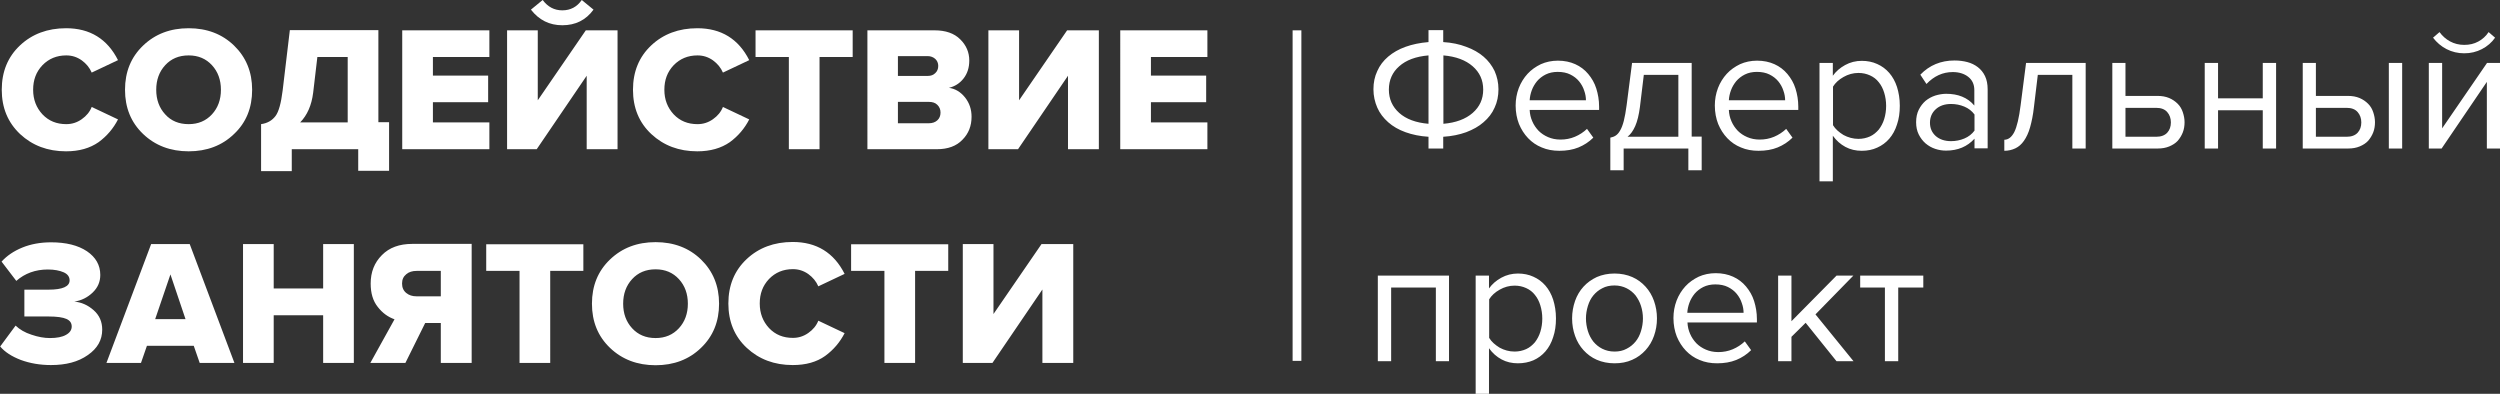
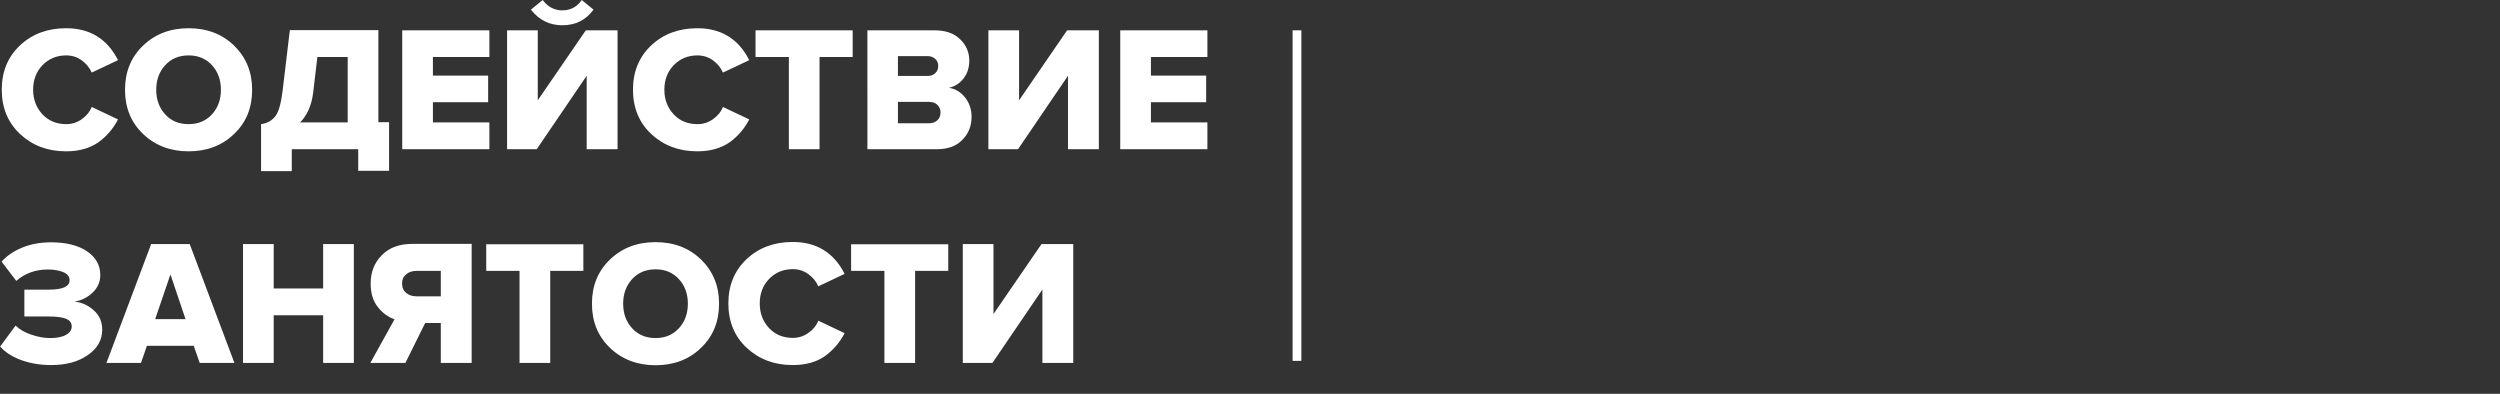
<svg xmlns="http://www.w3.org/2000/svg" version="1.1" id="Capa_1" x="0" y="0" viewBox="0 0 1425.8 224.6" xml:space="preserve">
  <rect x="0" y="0" width="1425.8" height="224.6" fill="#333333" stroke="none" />
  <style>.st0{fill:#ffffff}</style>
  <switch>
    <g>
      <path class="st0" d="M37.7 86.3c-10.5 0-19.2-3.3-26.2-9.8C4.5 69.9 1 61.5 1 51.2c0-10.4 3.5-18.8 10.4-25.3s15.7-9.8 26.3-9.8c13.6 0 23.5 6.1 29.6 18.2l-15 7.1c-1.2-2.8-3.1-5.1-5.7-7-2.7-1.9-5.6-2.8-8.8-2.8-5.5 0-10 1.9-13.6 5.6-3.6 3.8-5.3 8.4-5.3 14s1.8 10.2 5.3 14c3.6 3.8 8.1 5.6 13.6 5.6 3.2 0 6.1-.9 8.8-2.8 2.7-1.9 4.6-4.2 5.7-7l15 7.1c-2.6 5.1-6.3 9.5-11.1 13-4.9 3.4-11 5.2-18.5 5.2zM133.5 76.4c-6.8 6.6-15.5 9.9-25.9 9.9-10.4 0-19.1-3.3-26-9.9-6.9-6.6-10.3-15-10.3-25.2S74.7 32.6 81.6 26c6.9-6.6 15.5-9.9 26-9.9 10.4 0 19.1 3.3 25.9 9.9 6.8 6.6 10.3 15 10.3 25.2 0 10.3-3.4 18.7-10.3 25.2zm-25.9-5.6c5.5 0 9.9-1.9 13.3-5.6 3.4-3.7 5.1-8.4 5.1-14s-1.7-10.3-5.1-14c-3.4-3.7-7.8-5.6-13.3-5.6-5.6 0-10 1.9-13.4 5.6-3.4 3.7-5.1 8.4-5.1 14s1.7 10.3 5.1 14c3.4 3.8 7.9 5.6 13.4 5.6zM148.9 97.6V70.8c3.6-.5 6.3-2.1 8.2-4.6 1.9-2.5 3.2-7.4 4.1-14.6l4.1-34.4h50.5v52.5h6.1v27.7h-17.6V85.1h-37.9v12.5h-17.5zm29.7-44.7c-.9 7.2-3.4 12.8-7.4 16.9h27.1V32.5H181l-2.4 20.4zM279.1 85.1h-49.7V17.3h49.7v15.2h-32.2v10.6h31.5v15.2h-31.5v11.5h32.2v15.3zM306.1 85.1h-16.9V17.3h17.5v39.9l27.4-39.9h18.1v67.8h-17.6V43.2l-28.5 41.9zm32.4-79.6c-4.4 6-10.3 8.9-17.8 8.9-7.4 0-13.3-3-17.9-8.9l6.7-5.5c2.9 3.9 6.6 5.9 11.2 5.9 4.7 0 8.4-2 11.1-5.9l6.7 5.5zM397.7 86.3c-10.5 0-19.2-3.3-26.2-9.8-7-6.5-10.5-15-10.5-25.3 0-10.4 3.5-18.8 10.4-25.3s15.7-9.8 26.3-9.8c13.6 0 23.5 6.1 29.6 18.2l-15 7.1c-1.2-2.8-3.1-5.1-5.7-7-2.7-1.9-5.6-2.8-8.8-2.8-5.5 0-10 1.9-13.6 5.6-3.6 3.8-5.3 8.4-5.3 14s1.8 10.2 5.3 14c3.6 3.8 8.1 5.6 13.6 5.6 3.2 0 6.1-.9 8.8-2.8 2.7-1.9 4.6-4.2 5.7-7l15 7.1c-2.6 5.1-6.3 9.5-11.1 13-4.9 3.4-11.1 5.2-18.5 5.2zM467.4 85.1h-17.5V32.5h-19V17.3h55.4v15.2h-18.9v52.6zM534.3 85.1h-39.6V17.3H533c6.3 0 11.2 1.7 14.6 5.1 3.5 3.4 5.2 7.5 5.2 12.1 0 4.1-1.1 7.5-3.3 10.3-2.2 2.8-5 4.5-8.3 5.3 3.7.5 6.7 2.4 9.2 5.5 2.5 3.2 3.7 6.8 3.7 11 0 5.2-1.7 9.6-5.2 13.1-3.4 3.6-8.3 5.4-14.6 5.4zm-5.2-41.8c1.8 0 3.2-.5 4.3-1.6 1.1-1 1.7-2.4 1.7-4.1 0-1.6-.6-3-1.7-4s-2.6-1.6-4.3-1.6h-17v11.3h17zm.6 27c2.1 0 3.7-.6 4.9-1.7 1.2-1.1 1.8-2.6 1.8-4.4 0-1.8-.6-3.2-1.8-4.4-1.2-1.2-2.8-1.7-4.9-1.7h-17.6v12.2h17.6zM580.6 85.1h-16.9V17.3h17.5v39.9l27.4-39.9h18.1v67.8h-17.6V43.2l-28.5 41.9zM688.6 85.1h-49.7V17.3h49.7v15.2h-32.2v10.6h31.5v15.2h-31.5v11.5h32.2v15.3zM29.1 208.2c-6.3 0-12-1-17.2-2.9-5.2-2-9.1-4.5-11.8-7.7l8.8-11.9c2.3 2.2 5.3 4 9.1 5.2 3.8 1.3 7.3 1.9 10.5 1.9 3.9 0 7-.6 9.1-1.8 2.2-1.2 3.3-2.8 3.3-4.8s-1-3.4-3-4.3c-2-.9-5.4-1.4-10.1-1.4H13.9v-15.3h13.8c8 0 12-1.8 12-5.3 0-2-1.1-3.6-3.4-4.6-2.3-1-5.3-1.6-9-1.6-7.1 0-13.1 2.2-18 6.5l-8.4-11c3-3.3 6.9-6 11.8-8s10.4-3 16.4-3c8.6 0 15.4 1.7 20.5 5.1 5 3.4 7.6 7.9 7.6 13.5 0 3.9-1.4 7.2-4.3 10s-6.4 4.6-10.5 5.2c4.1.4 7.7 2 11 4.9 3.3 2.9 4.9 6.6 4.9 11.1 0 5.9-2.7 10.7-8.2 14.5-5.5 3.9-12.5 5.7-21 5.7zM133.7 207h-19.8l-3.4-9.8H83.8l-3.4 9.8H60.7l25.5-67.8h22l25.5 67.8zm-27.9-25l-8.6-25.5-8.7 25.5h17.3zM201.8 207h-17.5v-27.2h-28.2V207h-17.5v-67.8h17.5v25.3h28.2v-25.3h17.5V207zM231.2 207h-20l13.8-24.9c-3.7-1.3-6.9-3.6-9.6-7.1-2.7-3.4-4-7.8-4-13.3 0-6.5 2.1-11.9 6.4-16.2 4.2-4.3 10-6.4 17.3-6.4H269V207h-17.6v-22.8h-8.9L231.2 207zm6.4-38h13.8v-14.5h-13.8c-2.4 0-4.4.6-5.9 1.9-1.6 1.3-2.4 3-2.4 5.3s.8 4.1 2.4 5.4c1.6 1.3 3.5 1.9 5.9 1.9zM313.8 207h-17.5v-52.5h-19v-15.2h55.4v15.2h-18.9V207zM399.8 198.4c-6.8 6.6-15.5 9.9-25.9 9.9-10.4 0-19.1-3.3-26-9.9-6.9-6.6-10.3-15-10.3-25.2s3.4-18.6 10.3-25.2c6.9-6.6 15.5-9.9 26-9.9 10.4 0 19.1 3.3 25.9 9.9 6.8 6.6 10.3 15 10.3 25.2s-3.4 18.6-10.3 25.2zm-25.9-5.6c5.5 0 9.9-1.9 13.3-5.6 3.4-3.7 5.1-8.4 5.1-14s-1.7-10.3-5.1-14c-3.4-3.7-7.8-5.6-13.3-5.6-5.6 0-10 1.9-13.4 5.6-3.4 3.7-5.1 8.4-5.1 14s1.7 10.3 5.1 14c3.4 3.7 7.8 5.6 13.4 5.6zM452.1 208.2c-10.5 0-19.2-3.3-26.2-9.8-7-6.5-10.5-15-10.5-25.3 0-10.4 3.5-18.8 10.4-25.3s15.7-9.8 26.3-9.8c13.6 0 23.5 6.1 29.6 18.2l-15 7.1c-1.2-2.8-3.1-5.1-5.7-7-2.7-1.9-5.6-2.8-8.8-2.8-5.5 0-10 1.9-13.6 5.6-3.6 3.8-5.3 8.4-5.3 14s1.8 10.2 5.3 14c3.6 3.8 8.1 5.6 13.6 5.6 3.2 0 6.1-.9 8.8-2.8 2.7-1.9 4.6-4.2 5.7-7l15 7.1c-2.6 5.1-6.3 9.5-11.1 13-4.9 3.5-11 5.2-18.5 5.2zM521.9 207h-17.5v-52.5h-19v-15.2h55.4v15.2h-18.9V207zM566 207h-16.9v-67.8h17.5v39.9l27.4-39.9h18.1V207h-17.6v-41.9L566 207zM737.2 17.3h5v188.5h-5z" />
      <g>
-         <path class="st0" d="M814.7 84.7V78c-4.9-.3-9.2-1.2-13.1-2.6-3.9-1.4-7.2-3.3-9.9-5.7-2.7-2.4-4.8-5.1-6.2-8.3-1.4-3.2-2.2-6.7-2.2-10.5s.7-7.2 2.2-10.4c1.4-3.2 3.5-5.9 6.2-8.2 2.7-2.3 6-4.2 9.9-5.6 3.9-1.4 8.2-2.3 13.1-2.7v-6.8h8.4V24c4.9.3 9.2 1.2 13.1 2.7 3.9 1.4 7.2 3.3 9.9 5.6s4.8 5.1 6.3 8.2c1.4 3.2 2.2 6.6 2.2 10.4 0 3.8-.7 7.3-2.2 10.5-1.4 3.2-3.5 5.9-6.3 8.3-2.7 2.4-6 4.2-9.9 5.7-3.9 1.4-8.2 2.3-13.1 2.6v6.7h-8.4zm-22.6-33.6c0 5.4 2 9.8 5.9 13.3 3.9 3.5 9.5 5.6 16.7 6.2v-39c-7.2.6-12.8 2.7-16.7 6.2-3.9 3.4-5.9 7.9-5.9 13.3zm53.8 0c0-5.4-2-9.8-6-13.3s-9.6-5.6-16.7-6.2v39c7.1-.6 12.7-2.7 16.7-6.2s6-7.9 6-13.3zM889.3 86c-3.6 0-7-.6-10-1.9-3-1.2-5.6-3-7.8-5.3s-3.9-5-5.2-8.1c-1.2-3.1-1.9-6.6-1.9-10.5 0-3.5.6-6.8 1.8-10 1.2-3.1 2.9-5.8 5-8.1s4.7-4.1 7.6-5.5c2.9-1.3 6.2-2 9.7-2 3.7 0 7 .7 9.9 2 2.9 1.3 5.4 3.2 7.4 5.6 2 2.4 3.6 5.1 4.6 8.3 1 3.2 1.6 6.6 1.6 10.3v1.9h-39.6c.1 2.3.6 4.5 1.5 6.5.9 2.1 2.1 3.8 3.6 5.4 1.5 1.5 3.3 2.7 5.4 3.6 2.1.9 4.4 1.4 7.1 1.4 2.8 0 5.6-.5 8.2-1.6 2.6-1.1 4.9-2.6 6.9-4.5l3.6 5c-2.4 2.4-5.3 4.3-8.5 5.6s-6.8 1.9-10.9 1.9zm15.2-28.7c0-1.8-.3-3.7-1-5.6-.6-1.9-1.6-3.7-2.9-5.3-1.3-1.6-3-2.9-5-3.9s-4.4-1.5-7.2-1.5c-2.6 0-4.9.5-6.9 1.5s-3.6 2.3-4.9 3.8c-1.3 1.6-2.3 3.3-3 5.2-.7 1.9-1.1 3.8-1.2 5.7h32.1zM918.4 78.5c1.1-.2 2.2-.6 3.1-1.2s1.8-1.6 2.5-2.9c.8-1.3 1.5-3.2 2.1-5.5.6-2.3 1.1-5.3 1.6-8.9l3.1-24.1h34v42h5.7v19.2h-7.6V84.7H926v12.4h-7.6V78.5zm16.9-17.6c-.6 4.6-1.5 8.3-2.7 11-1.2 2.7-2.6 4.7-4.4 6.1h29V42.7h-19.7l-2.2 18.2zM1002.9 86c-3.6 0-7-.6-10-1.9-3-1.2-5.6-3-7.8-5.3s-3.9-5-5.2-8.1c-1.2-3.1-1.9-6.6-1.9-10.5 0-3.5.6-6.8 1.8-10 1.2-3.1 2.9-5.8 5-8.1s4.7-4.1 7.6-5.5c2.9-1.3 6.2-2 9.7-2 3.7 0 7 .7 9.9 2 2.9 1.3 5.4 3.2 7.4 5.6 2 2.4 3.6 5.1 4.6 8.3 1 3.2 1.6 6.6 1.6 10.3v1.9H986c.1 2.3.6 4.5 1.5 6.5.9 2.1 2.1 3.8 3.6 5.4 1.5 1.5 3.3 2.7 5.4 3.6 2.1.9 4.4 1.4 7.1 1.4 2.8 0 5.6-.5 8.2-1.6 2.6-1.1 4.9-2.6 6.9-4.5l3.6 5c-2.4 2.4-5.3 4.3-8.5 5.6s-6.8 1.9-10.9 1.9zm15.2-28.7c0-1.8-.3-3.7-1-5.6-.6-1.9-1.6-3.7-2.9-5.3-1.3-1.6-3-2.9-5-3.9s-4.4-1.5-7.2-1.5c-2.6 0-4.9.5-6.9 1.5s-3.6 2.3-4.9 3.8c-1.3 1.6-2.3 3.3-3 5.2-.7 1.9-1.1 3.8-1.2 5.7h32.1zM1061.8 86c-3.4 0-6.5-.7-9.3-2.2-2.8-1.5-5.2-3.6-7.2-6.4v26h-7.6V35.9h7.6v7.3c1.8-2.5 4.1-4.5 7-6.1 2.9-1.6 6.1-2.4 9.5-2.4 3.2 0 6.2.6 8.8 1.8 2.7 1.2 5 2.9 6.9 5.1 1.9 2.2 3.4 4.9 4.4 8 1 3.2 1.6 6.7 1.6 10.7 0 4-.5 7.5-1.6 10.7-1 3.2-2.5 5.9-4.4 8.1-1.9 2.2-4.2 3.9-6.9 5.1-2.6 1.2-5.5 1.8-8.8 1.8zm-1.9-6.8c2.4 0 4.6-.5 6.6-1.4 2-.9 3.6-2.3 5-3.9 1.3-1.7 2.4-3.7 3.1-6 .7-2.3 1.1-4.8 1.1-7.5s-.4-5.2-1.1-7.5c-.7-2.3-1.7-4.3-3.1-6-1.3-1.7-3-3-5-3.9-2-.9-4.1-1.4-6.6-1.4-3 0-5.9.8-8.5 2.3-2.7 1.5-4.7 3.4-6 5.5v22c1.3 2.2 3.4 4 6 5.6 2.6 1.4 5.5 2.2 8.5 2.2zM1126.1 84.7v-5.6c-4.1 4.5-9.5 6.8-16.2 6.8-2.1 0-4.1-.3-6.2-1s-3.8-1.7-5.5-3.1c-1.6-1.4-2.9-3.1-3.9-5.1s-1.5-4.3-1.5-7 .5-5.1 1.5-7.1 2.3-3.7 3.9-5.1c1.6-1.3 3.4-2.3 5.5-3 2-.6 4.1-1 6.2-1 3.4 0 6.4.5 9.1 1.6 2.7 1.1 5.1 2.8 7 5.1v-8.8c0-3.3-1.2-5.8-3.5-7.6-2.3-1.8-5.3-2.7-8.8-2.7-5.7 0-10.7 2.3-15 6.8l-3.5-5.3c5.2-5.4 11.7-8.1 19.5-8.1 2.6 0 5 .3 7.3.9 2.3.6 4.3 1.6 6 2.9 1.7 1.3 3.1 3 4.1 5.1 1 2.1 1.5 4.6 1.5 7.6v33.6h-7.5zm-13.4-4.2c2.7 0 5.2-.5 7.6-1.5 2.4-1 4.3-2.5 5.8-4.5v-9.2c-1.5-2-3.4-3.5-5.8-4.5s-4.9-1.5-7.6-1.5c-3.6 0-6.5 1-8.7 3-2.2 2-3.3 4.6-3.3 7.7 0 3.1 1.1 5.6 3.3 7.6 2.2 1.9 5.1 2.9 8.7 2.9zM1143.1 79.7c2.3 0 4.2-1.5 5.7-4.4 1.5-3 2.7-8.1 3.6-15.3l3.1-24.1h34v48.8h-7.6v-42h-19.7L1160 61c-.5 4.6-1.3 8.4-2.2 11.6-.9 3.2-2.1 5.7-3.5 7.7s-3 3.4-4.9 4.3c-1.9.9-4 1.4-6.3 1.4v-6.3zM1212.2 35.9v18.8h18.3c2.5 0 4.7.4 6.6 1.2 1.9.8 3.5 1.9 4.9 3.3s2.3 3 2.9 4.8c.6 1.8 1 3.7 1 5.7s-.3 4-1 5.8c-.7 1.8-1.7 3.4-2.9 4.8-1.3 1.4-2.9 2.4-4.8 3.2-1.9.8-4.1 1.2-6.6 1.2h-25.9V35.9h7.5zm0 25.6V78h17.5c2.8 0 4.9-.8 6.3-2.3 1.4-1.5 2.1-3.5 2.1-5.9 0-2.3-.7-4.3-2.1-5.9-1.4-1.6-3.5-2.4-6.3-2.4h-17.5zM1257.4 84.7V35.9h7.6v20.2h25.5V35.9h7.6v48.8h-7.6V62.9H1265v21.8h-7.6zM1320.8 35.9v18.8h18.3c2.5 0 4.7.4 6.6 1.2 1.9.8 3.5 1.9 4.9 3.3s2.3 3 2.9 4.8c.6 1.8 1 3.7 1 5.7s-.3 4-1 5.8c-.7 1.8-1.7 3.4-2.9 4.8-1.3 1.4-2.9 2.4-4.8 3.2-1.9.8-4.1 1.2-6.6 1.2h-25.9V35.9h7.5zm0 25.6V78h17.5c2.8 0 4.9-.8 6.3-2.3 1.4-1.5 2.1-3.5 2.1-5.9 0-2.3-.7-4.3-2.1-5.9-1.4-1.6-3.5-2.4-6.3-2.4h-17.5zm41.6 23.2V35.9h7.6v48.8h-7.6zM1385.2 84.7V35.9h7.6v37.3l25.6-37.3h7.5v48.8h-7.6v-38l-25.8 38h-7.3zm30.3-56.7c-3.1 1.6-6.4 2.4-10.1 2.4-3.6 0-7-.8-10.1-2.4-3.1-1.6-5.6-3.8-7.7-6.5l3.7-3.2c1.6 2.2 3.6 4 6 5.3 2.4 1.3 5.1 2 8.1 2s5.6-.6 8-1.9c2.4-1.3 4.4-3.1 5.9-5.4l3.7 3.2c-1.9 2.7-4.4 4.9-7.5 6.5zM818.9 206v-42h-25.5v42h-7.6v-48.8h40.6V206h-7.5zM865.7 207.2c-3.4 0-6.5-.7-9.3-2.2-2.8-1.5-5.2-3.6-7.2-6.4v26h-7.6v-67.4h7.6v7.3c1.8-2.5 4.1-4.5 7-6.1 2.9-1.6 6.1-2.4 9.5-2.4 3.2 0 6.2.6 8.8 1.8 2.7 1.2 5 2.9 6.9 5.1 1.9 2.2 3.4 4.9 4.4 8 1 3.2 1.6 6.7 1.6 10.7 0 4-.5 7.5-1.6 10.7-1 3.2-2.5 5.9-4.4 8.1-1.9 2.2-4.2 3.9-6.9 5.1-2.6 1.1-5.6 1.7-8.8 1.7zm-1.9-6.7c2.4 0 4.6-.5 6.6-1.4 2-.9 3.6-2.3 5-3.9 1.3-1.7 2.4-3.7 3.1-6 .7-2.3 1.1-4.8 1.1-7.5s-.4-5.2-1.1-7.5c-.7-2.3-1.7-4.3-3.1-6-1.3-1.7-3-3-5-3.9-2-.9-4.1-1.4-6.6-1.4-3 0-5.9.8-8.5 2.3-2.7 1.5-4.7 3.4-6 5.5v22c1.3 2.2 3.4 4 6 5.6 2.6 1.4 5.4 2.2 8.5 2.2zM920.8 207.2c-3.7 0-7.1-.7-10.1-2s-5.5-3.2-7.6-5.5c-2.1-2.3-3.7-5-4.8-8.1-1.1-3.1-1.7-6.4-1.7-10 0-3.5.6-6.8 1.7-10 1.1-3.1 2.7-5.8 4.8-8.1 2.1-2.3 4.6-4.1 7.6-5.5 3-1.3 6.4-2 10.1-2 3.7 0 7.1.7 10.1 2s5.5 3.2 7.6 5.5c2.1 2.3 3.7 5 4.8 8.1 1.1 3.1 1.7 6.5 1.7 10 0 3.6-.6 6.9-1.7 10-1.1 3.1-2.7 5.8-4.8 8.1-2.1 2.3-4.6 4.2-7.6 5.5-3.1 1.4-6.4 2-10.1 2zm0-6.7c2.6 0 4.9-.5 6.9-1.6 2-1 3.7-2.4 5.1-4.1 1.4-1.7 2.4-3.7 3.1-6 .7-2.3 1.1-4.7 1.1-7.2s-.4-4.9-1.1-7.1c-.7-2.3-1.8-4.2-3.1-6-1.4-1.7-3.1-3.1-5.1-4.1-2-1-4.3-1.6-6.9-1.6-2.6 0-5 .5-7 1.6-2 1-3.7 2.4-5.1 4.1-1.4 1.7-2.4 3.7-3.1 6-.7 2.3-1.1 4.6-1.1 7.1s.4 4.9 1.1 7.2c.7 2.3 1.8 4.3 3.1 6 1.4 1.7 3.1 3.1 5.1 4.1 2 1 4.3 1.6 7 1.6zM979.3 207.2c-3.6 0-7-.6-10-1.9-3-1.2-5.6-3-7.8-5.3s-3.9-5-5.2-8.1c-1.2-3.1-1.9-6.6-1.9-10.5 0-3.5.6-6.8 1.8-10 1.2-3.1 2.9-5.8 5-8.1s4.7-4.1 7.6-5.5c2.9-1.3 6.2-2 9.7-2 3.7 0 7 .7 9.9 2 2.9 1.3 5.4 3.2 7.4 5.6 2 2.4 3.6 5.1 4.6 8.3 1 3.2 1.6 6.6 1.6 10.3v1.9h-39.6c.1 2.3.6 4.5 1.5 6.5.9 2.1 2.1 3.8 3.6 5.4 1.5 1.5 3.3 2.7 5.4 3.6 2.1.9 4.4 1.4 7.1 1.4 2.8 0 5.6-.5 8.2-1.6 2.6-1.1 4.9-2.6 6.9-4.5l3.6 5c-2.4 2.4-5.3 4.3-8.5 5.6s-6.9 1.9-10.9 1.9zm15.1-28.7c0-1.8-.3-3.7-1-5.6-.6-1.9-1.6-3.7-2.9-5.3-1.3-1.6-3-2.9-5-3.9s-4.4-1.5-7.2-1.5c-2.6 0-4.9.5-6.9 1.5s-3.6 2.3-4.9 3.8c-1.3 1.6-2.3 3.3-3 5.2-.7 1.9-1.1 3.8-1.2 5.7h32.1zM1047.4 206l-17.6-21.9-8.1 8V206h-7.6v-48.8h7.6v26l25.7-26h9.6l-21.6 22.1 21.7 26.7h-9.7zM1075 206v-42h-14.1v-6.8h36v6.8h-14.3v42h-7.6z" />
-       </g>
+         </g>
    </g>
  </switch>
</svg>